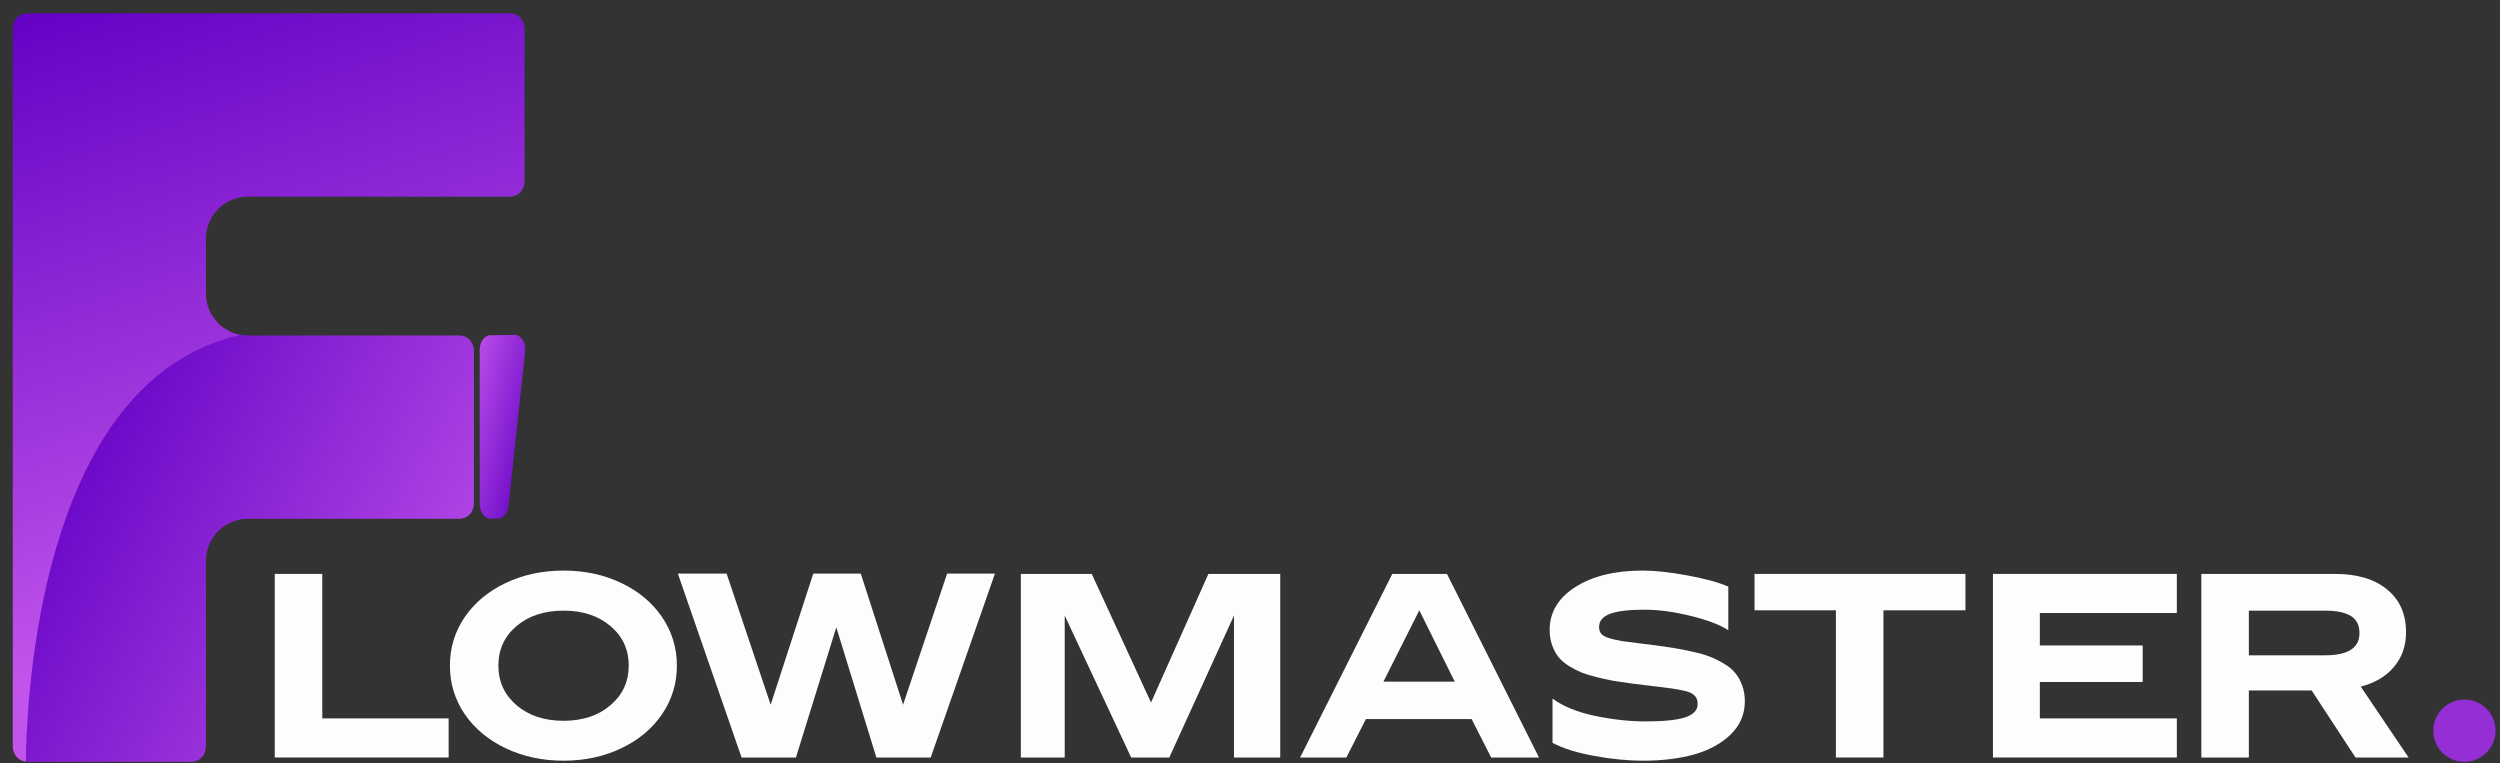
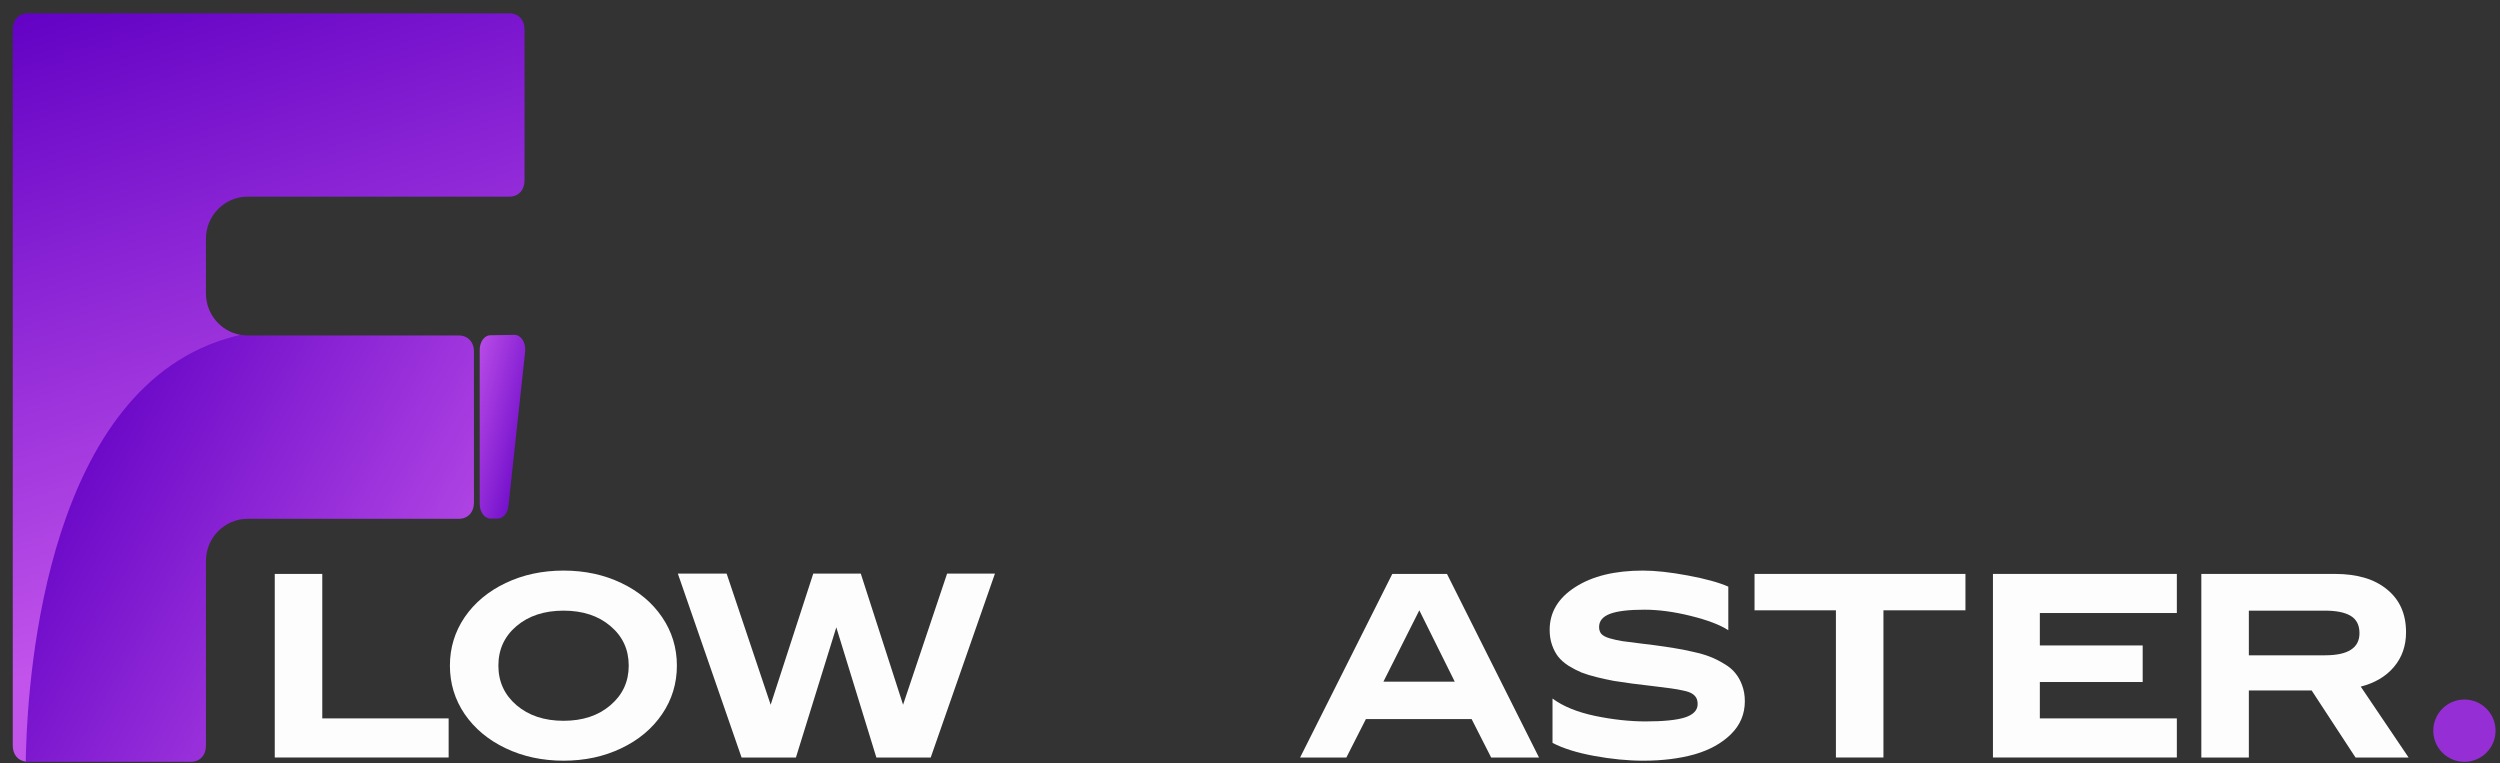
<svg xmlns="http://www.w3.org/2000/svg" width="167" height="51" viewBox="0 0 167 51" fill="none">
  <rect x="0" y="0" width="167" height="51" fill="#333333" stroke="none" />
  <g clip-path="url(#clip0_300_4)">
    <path d="M35.039 1.975V12.047C35.039 12.7 34.633 13.136 34.025 13.136H16.549C15.007 13.136 13.757 14.394 13.757 15.952V19.596C13.757 20.985 14.751 22.139 16.064 22.369V22.48C16.064 22.48 15.35 32.539 11.281 40.312C9.744 43.252 7.001 47.16 1.716 50.877H1.712C1.19 50.808 0.852 50.397 0.852 49.801V1.975C0.854 1.323 1.26 0.889 1.869 0.889H34.025C34.631 0.889 35.039 1.323 35.039 1.975Z" fill="url(#paint0_linear_300_4)" />
    <path d="M31.66 23.498V33.57C31.66 34.223 31.254 34.656 30.645 34.656H16.549C15.007 34.656 13.758 35.915 13.758 37.472V49.803C13.758 50.456 13.352 50.889 12.743 50.889H1.869C1.818 50.889 1.77 50.887 1.719 50.879C1.774 47.623 2.324 28.411 13.4 23.274C14.212 22.898 15.096 22.589 16.067 22.369C16.223 22.395 16.386 22.41 16.551 22.41H30.648C31.254 22.41 31.663 22.847 31.663 23.498H31.66Z" fill="url(#paint1_linear_300_4)" />
    <path d="M32.758 22.395C33.293 22.386 33.825 22.378 34.361 22.369C34.803 22.363 35.145 22.89 35.082 23.479C34.709 26.922 34.337 30.368 33.963 33.811C33.912 34.287 33.608 34.641 33.25 34.641H32.764C32.366 34.641 32.045 34.206 32.045 33.67V23.363C32.045 22.832 32.362 22.399 32.755 22.393L32.758 22.395Z" fill="url(#paint2_linear_300_4)" />
  </g>
  <path d="M18.354 50.601V38.338H21.528V47.989H29.969V50.601H18.354Z" fill="#FDFDFD" />
  <path d="M33.781 38.943C34.942 38.391 36.23 38.115 37.646 38.115C39.061 38.115 40.346 38.391 41.5 38.943C42.661 39.495 43.57 40.256 44.228 41.226C44.887 42.196 45.216 43.275 45.216 44.464C45.216 45.654 44.887 46.733 44.228 47.703C43.57 48.672 42.661 49.433 41.5 49.985C40.346 50.538 39.061 50.814 37.646 50.814C36.23 50.814 34.942 50.538 33.781 49.985C32.62 49.433 31.707 48.672 31.041 47.703C30.383 46.733 30.054 45.654 30.054 44.464C30.054 43.275 30.383 42.196 31.041 41.226C31.707 40.256 32.62 39.495 33.781 38.943ZM40.778 41.821C39.971 41.134 38.927 40.791 37.646 40.791C36.364 40.791 35.317 41.134 34.503 41.821C33.696 42.507 33.292 43.388 33.292 44.464C33.292 45.533 33.696 46.414 34.503 47.108C35.317 47.802 36.364 48.149 37.646 48.149C38.927 48.149 39.971 47.802 40.778 47.108C41.592 46.414 41.999 45.533 41.999 44.464C41.999 43.388 41.592 42.507 40.778 41.821Z" fill="#FDFDFD" />
  <path d="M53.168 50.601H49.537L45.28 38.317H48.539L51.48 47.076L54.326 38.317H57.5L60.325 47.076L63.266 38.317H66.462L62.172 50.601H58.541L55.865 41.906L53.168 50.601Z" fill="#FDFDFD" />
-   <path d="M71.123 50.601H68.192V38.338H72.928L76.888 46.928L80.721 38.338H85.52V50.601H82.43V41.12L78.109 50.601H75.561L71.123 41.12V50.601Z" fill="#FDFDFD" />
  <path d="M93.005 38.338H96.658L102.805 50.601H99.609L98.303 48.032H91.243L89.937 50.601H86.847L93.005 38.338ZM94.81 40.769L92.411 45.537H97.178L94.81 40.769Z" fill="#FDFDFD" />
  <path d="M109.77 50.814C108.737 50.814 107.643 50.707 106.49 50.495C105.336 50.283 104.409 49.992 103.708 49.624V46.662C104.402 47.179 105.343 47.565 106.532 47.819C107.728 48.067 108.861 48.191 109.93 48.191C111.119 48.191 111.993 48.103 112.552 47.926C113.118 47.742 113.402 47.444 113.402 47.034C113.402 46.864 113.37 46.722 113.306 46.609C113.242 46.496 113.143 46.4 113.009 46.322C112.881 46.245 112.694 46.181 112.446 46.131C112.205 46.075 111.929 46.025 111.618 45.983C111.306 45.94 110.914 45.891 110.439 45.834C109.852 45.763 109.385 45.707 109.038 45.664C108.564 45.6 108.153 45.54 107.806 45.484C107.466 45.42 107.091 45.339 106.681 45.239C106.277 45.14 105.93 45.034 105.64 44.921C105.357 44.801 105.07 44.652 104.78 44.475C104.497 44.291 104.267 44.089 104.09 43.87C103.92 43.65 103.782 43.388 103.676 43.084C103.57 42.78 103.517 42.444 103.517 42.075C103.517 40.9 104.087 39.948 105.226 39.219C106.366 38.483 107.873 38.115 109.749 38.115C110.577 38.115 111.579 38.225 112.754 38.444C113.929 38.664 114.828 38.911 115.451 39.187V42.097C114.892 41.736 114.053 41.417 112.934 41.141C111.823 40.865 110.793 40.727 109.845 40.727C108.804 40.727 108.04 40.819 107.551 41.003C107.063 41.187 106.819 41.481 106.819 41.884C106.819 42.068 106.868 42.221 106.967 42.341C107.074 42.461 107.258 42.56 107.52 42.638C107.788 42.716 108.075 42.78 108.38 42.829C108.691 42.872 109.133 42.928 109.707 42.999C110.046 43.042 110.308 43.073 110.492 43.095C111.023 43.166 111.476 43.233 111.851 43.296C112.227 43.353 112.641 43.434 113.094 43.541C113.547 43.64 113.925 43.749 114.23 43.87C114.541 43.99 114.853 44.146 115.164 44.337C115.483 44.521 115.734 44.73 115.918 44.963C116.109 45.19 116.261 45.462 116.375 45.781C116.495 46.099 116.555 46.453 116.555 46.843C116.555 47.699 116.247 48.432 115.631 49.041C115.015 49.649 114.205 50.099 113.2 50.389C112.195 50.672 111.052 50.814 109.77 50.814Z" fill="#FDFDFD" />
  <path d="M131.292 40.769H125.814V50.601H122.639V40.769H117.203V38.338H131.292V40.769Z" fill="#FDFDFD" />
-   <path d="M133.129 38.338H145.413V40.95H136.261V43.116H143.131V45.558H136.261V47.989H145.413V50.601H133.129V38.338Z" fill="#FDFDFD" />
+   <path d="M133.129 38.338H145.413V40.95H136.261V43.116H143.131V45.558H136.261V47.989H145.413V50.601H133.129Z" fill="#FDFDFD" />
  <path d="M150.223 46.121V50.601H147.049V38.338H155.978C157.464 38.338 158.625 38.685 159.46 39.379C160.303 40.065 160.724 41.017 160.724 42.235C160.724 43.141 160.455 43.912 159.917 44.549C159.379 45.186 158.639 45.625 157.698 45.866L160.894 50.601H157.348L154.417 46.121H150.223ZM150.223 43.774H155.309C156.845 43.774 157.613 43.282 157.613 42.298C157.613 41.76 157.418 41.375 157.029 41.141C156.64 40.907 156.066 40.791 155.309 40.791H150.223V43.774Z" fill="#FDFDFD" />
  <circle cx="164.623" cy="48.809" r="2.08" fill="#962ED6" />
  <defs>
    <linearGradient id="paint0_linear_300_4" x1="5.907" y1="44.005" x2="-7.249" y2="2.65" gradientUnits="userSpaceOnUse">
      <stop stop-color="#C254EB" />
      <stop offset="1" stop-color="#6100C4" />
    </linearGradient>
    <linearGradient id="paint1_linear_300_4" x1="23.858" y1="62.315" x2="-6.794" y2="45.114" gradientUnits="userSpaceOnUse">
      <stop stop-color="#C254EB" />
      <stop offset="1" stop-color="#6100C4" />
    </linearGradient>
    <linearGradient id="paint2_linear_300_4" x1="32.867" y1="16.682" x2="39.166" y2="18.22" gradientUnits="userSpaceOnUse">
      <stop stop-color="#C254EB" />
      <stop offset="1" stop-color="#6100C4" />
    </linearGradient>
    <clipPath id="clip0_300_4">
      <rect width="35" height="50" fill="white" transform="translate(0.854 0.889)" />
    </clipPath>
  </defs>
</svg>